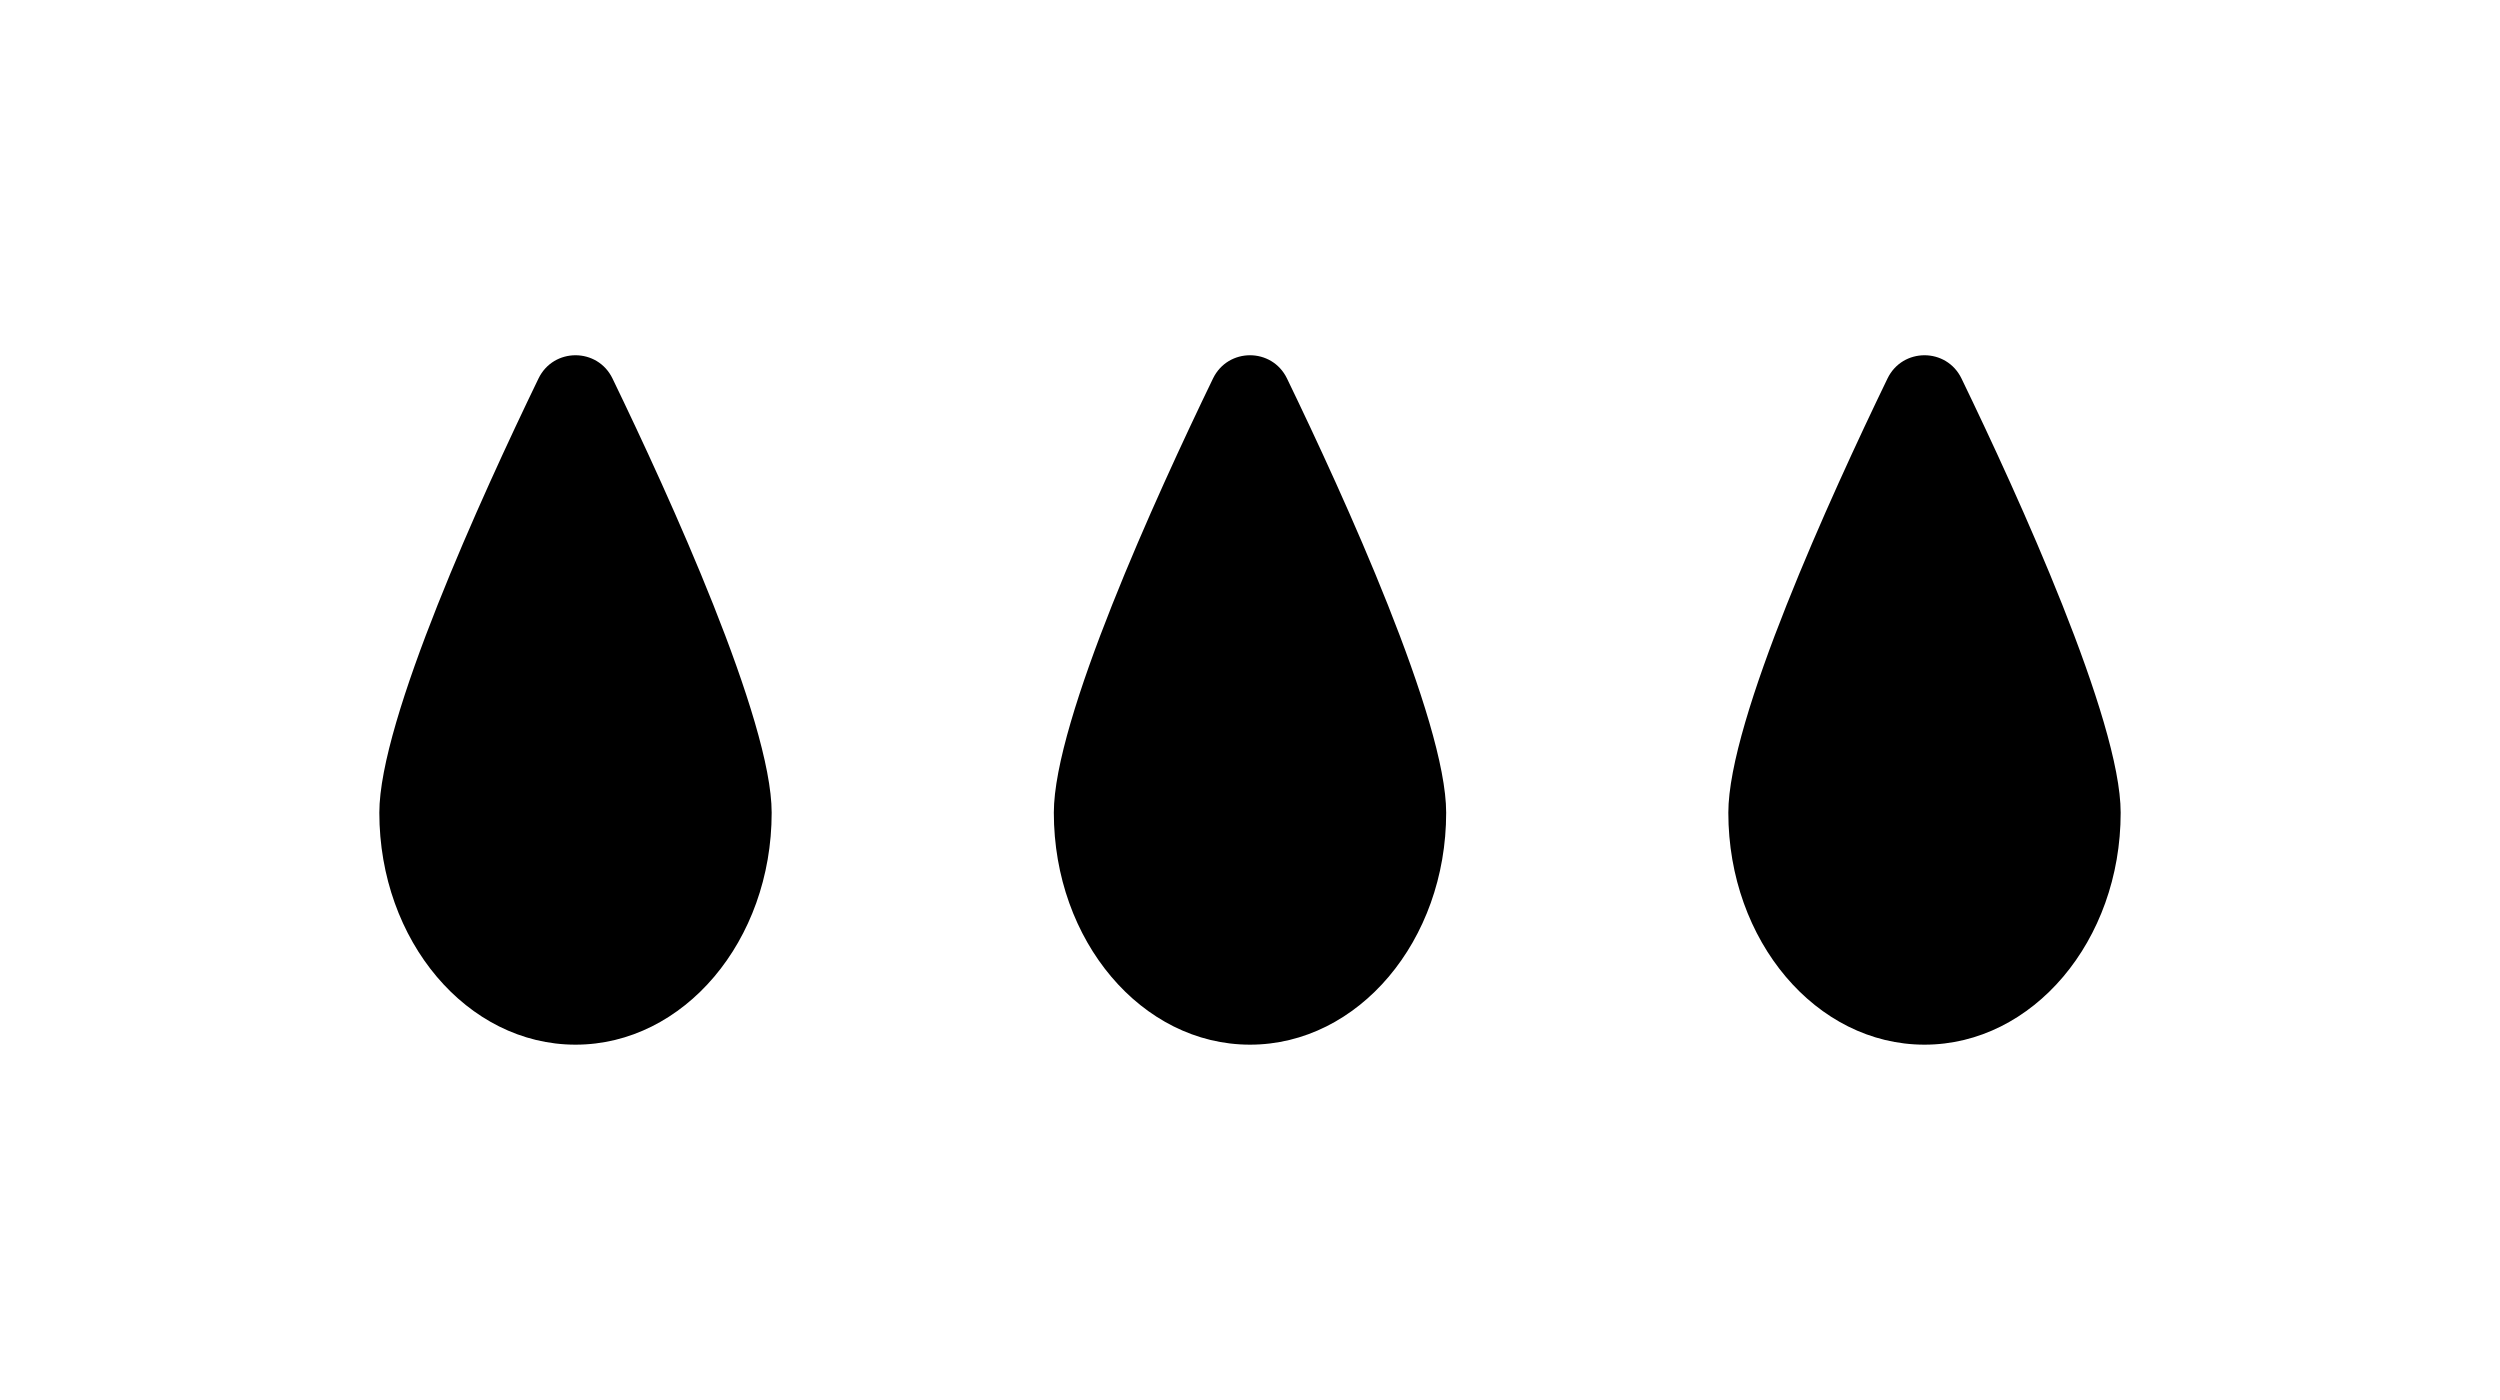
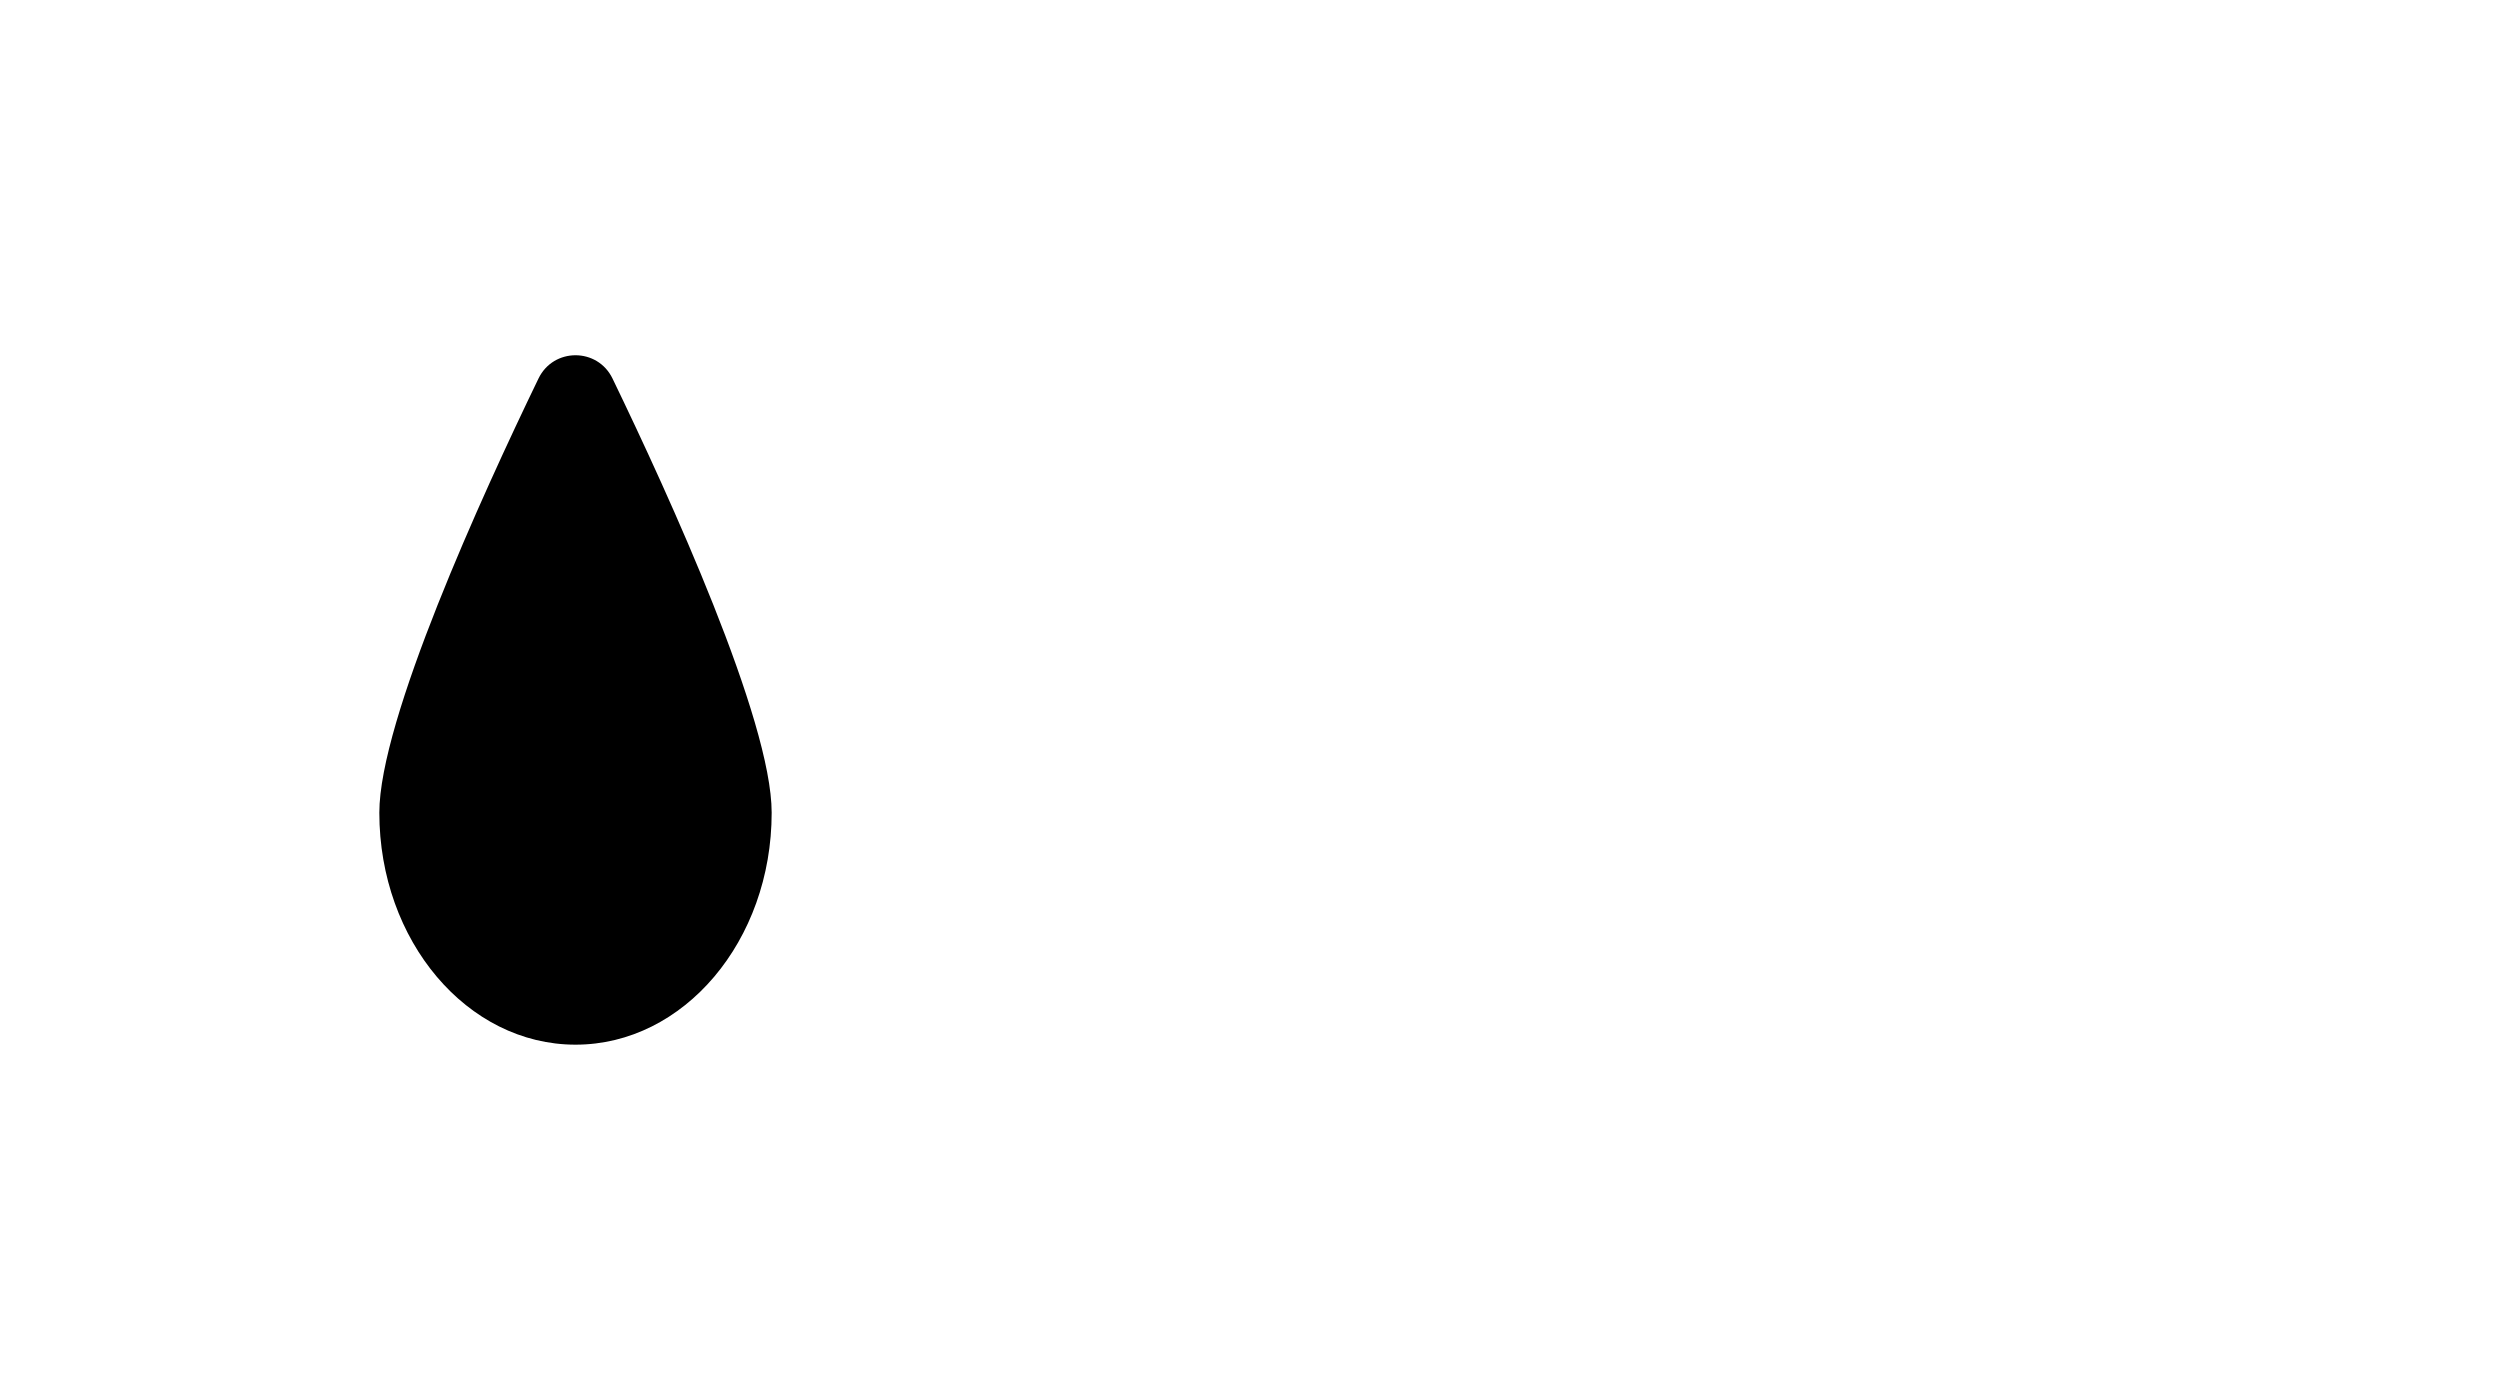
<svg xmlns="http://www.w3.org/2000/svg" id="_レイヤー_2" viewBox="0 0 150 84">
  <defs>
    <style>.cls-1{fill:none;}</style>
  </defs>
  <g id="_デザイン">
    <g>
      <g>
-         <path d="m127.24,48.76c0,7.69-5.27,13.92-11.77,13.92s-11.77-6.23-11.77-13.92c0-5.55,6.14-19,9.55-26.05.9-1.86,3.54-1.86,4.44,0,3.41,7.05,9.55,20.5,9.55,26.05Z" />
-         <path d="m86.77,48.76c0,7.69-5.27,13.92-11.77,13.92s-11.77-6.23-11.77-13.92c0-5.55,6.14-19,9.55-26.05.9-1.86,3.54-1.86,4.44,0,3.41,7.05,9.55,20.5,9.55,26.05Z" />
        <path d="m46.3,48.76c0,7.69-5.27,13.92-11.77,13.92s-11.77-6.23-11.77-13.92c0-5.55,6.14-19,9.55-26.05.9-1.86,3.54-1.86,4.44,0,3.41,7.05,9.55,20.5,9.55,26.05Z" />
      </g>
-       <rect class="cls-1" width="150" height="84" />
    </g>
  </g>
</svg>